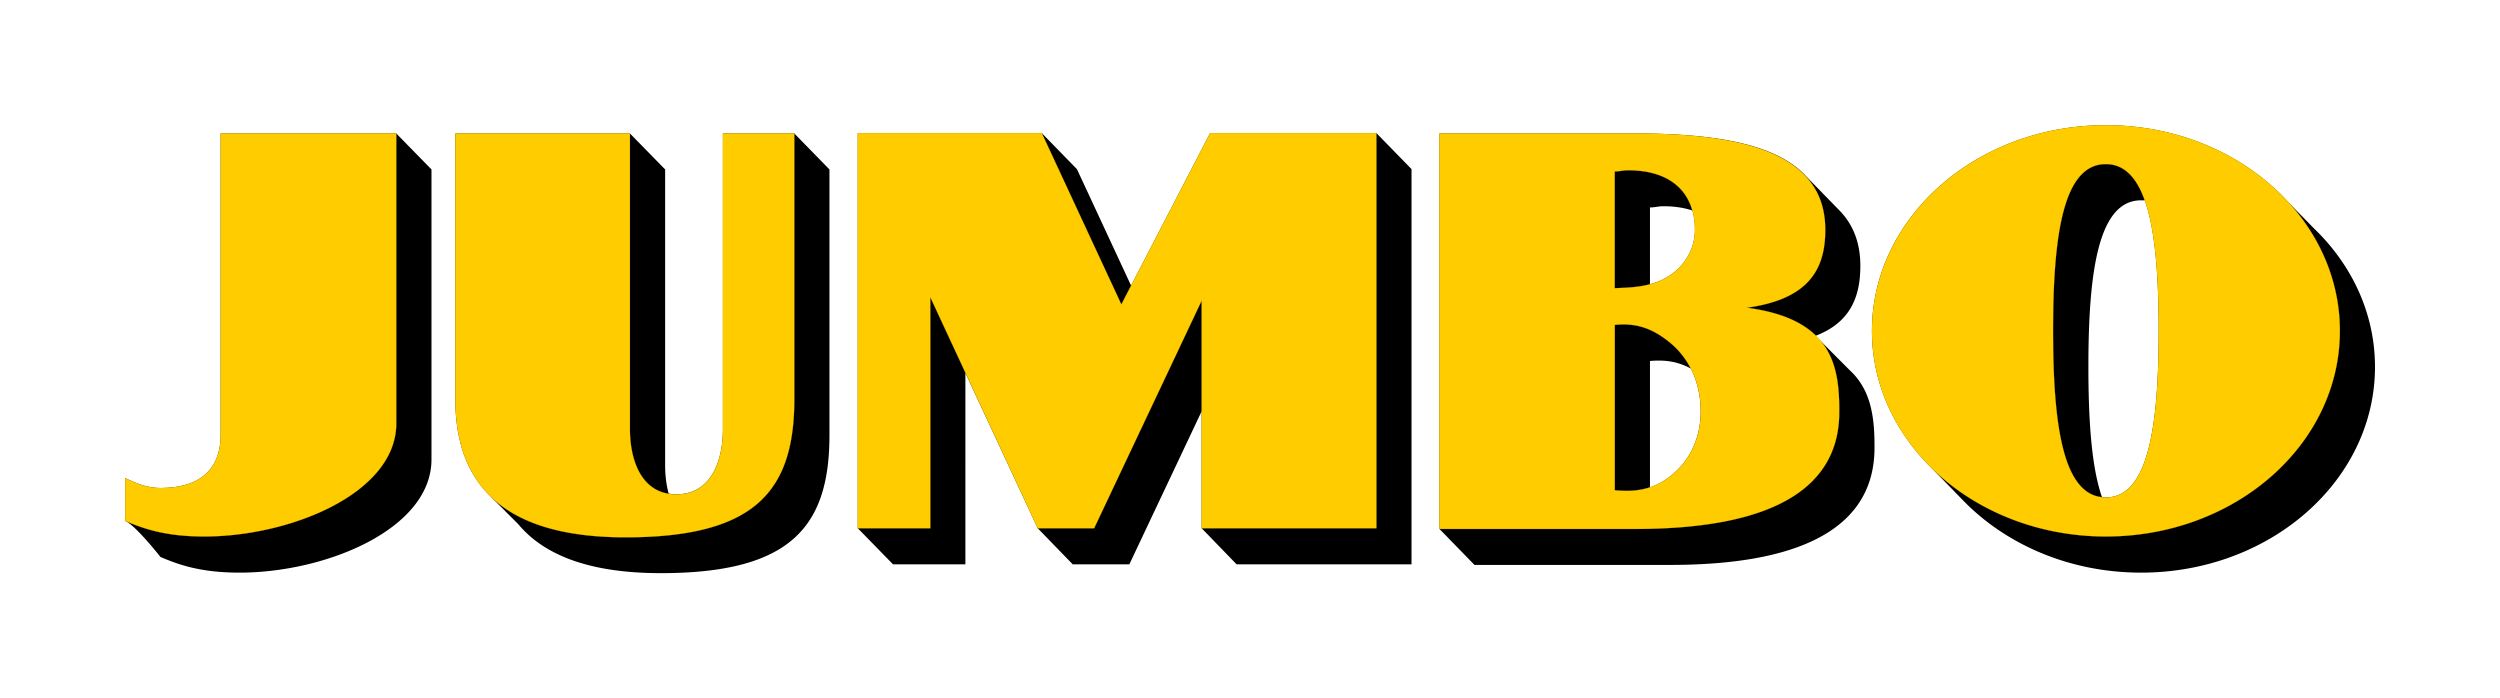
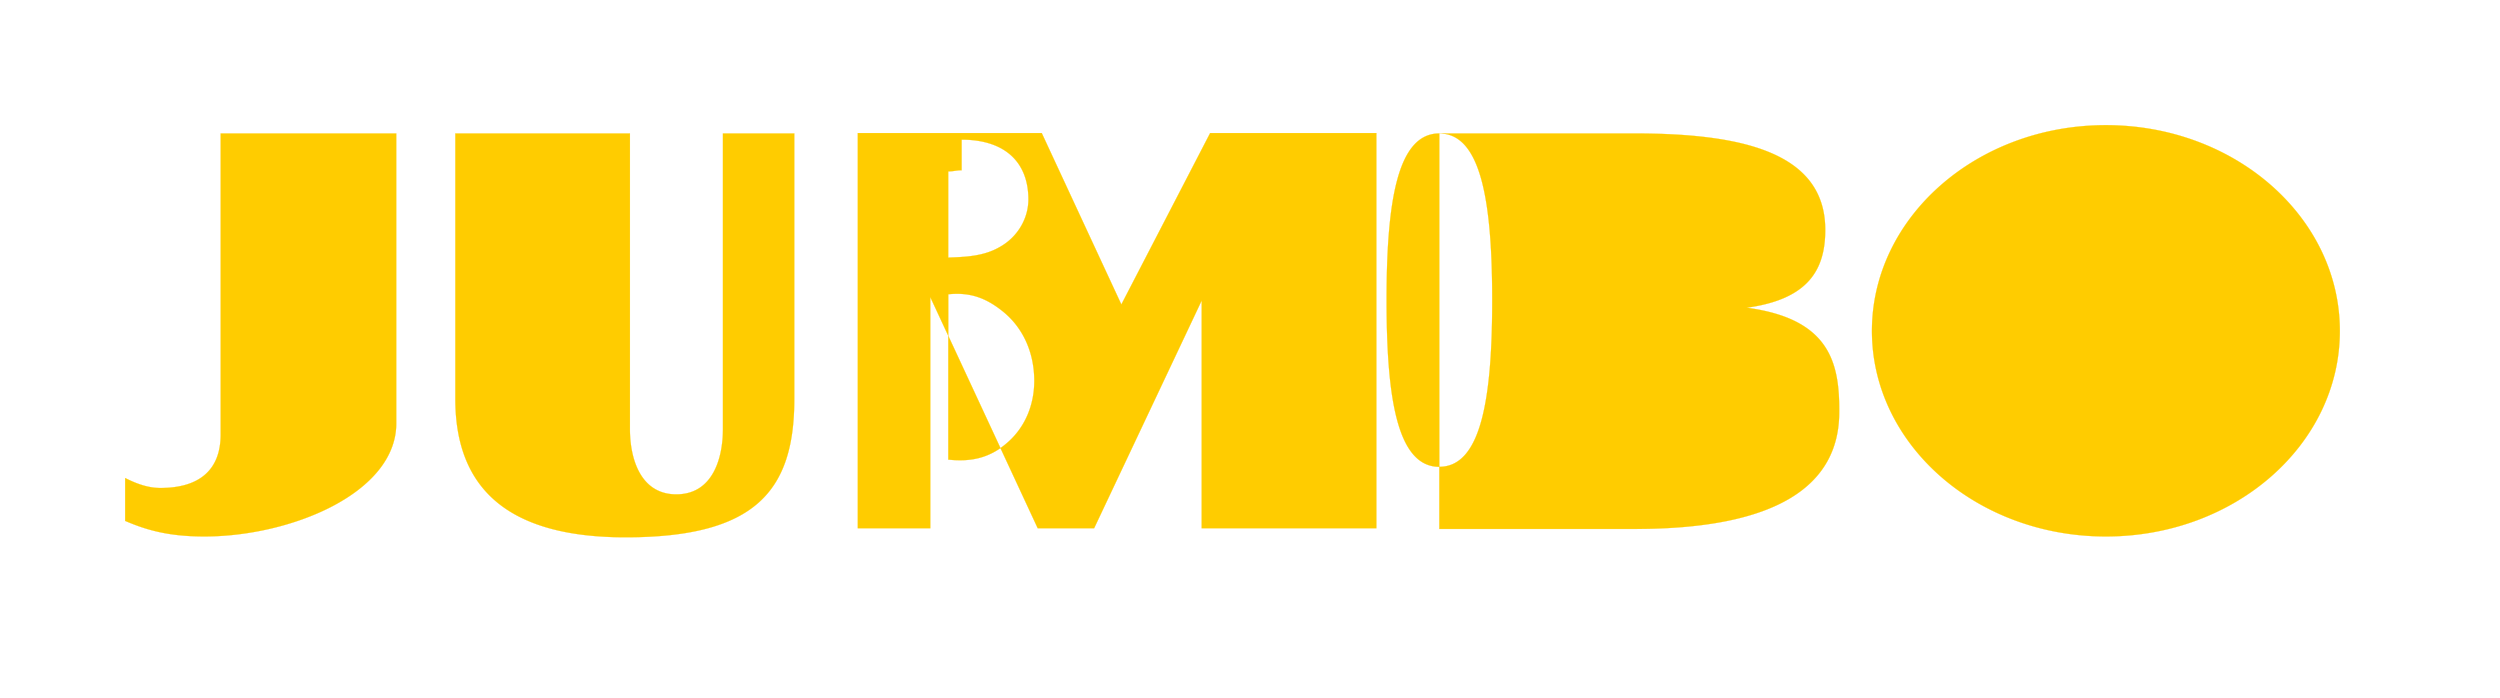
<svg xmlns="http://www.w3.org/2000/svg" viewBox="0 0 1000 279.26">
  <defs />
-   <path d="M842.32 50.09c-51.668 0-93.539 36.863-93.539 82.287 0 20.96 8.989 40.116 23.755 54.73l13.549 13.932c17.206 17.193 42.312 28.016 70.371 28.016 51.664 0 93.54-36.838 93.54-82.288 0-21.334-9.196-40.728-24.342-55.343l-10.41-10.614c-17.213-18.761-43.422-30.72-72.923-30.72zm-499.209 3.138v158.068l14.11 14.442h28.935V149.14l28.934 62.156 14.008 14.442h22.633l28.934-61.237v46.795l13.982 14.442h69.964V67.644l-14.06-14.416H484.06l-31.614 61.033-21.663-46.592-14.084-14.441H343.11zm-254.848.153v120.458c0 13.755-8.062 21.357-24.087 21.357-4.873 0-9.444-1.642-14.084-3.98v17.146c4.222 1.839 14.084 14.416 14.084 14.416 7.826 3.369 16.614 6.277 31.665 6.277 34.4 0 76.75-17.357 76.75-45.29V67.77l-14.084-14.39H88.263zm93.871 0v106.144c0 15.778 4.064 28.284 12.503 37.38l1.429 1.506 11.252 11.277c10.765 12.883 29.48 19.57 57.002 19.57 52.01 0 67.462-18.608 67.462-55.19V67.772l-14.059-14.39h-28.551v118.264c0 11.485-3.968 26.077-18.652 26.077-1.037 0-2.063-.092-3.062-.332-.992-3.628-1.403-7.593-1.403-11.278V67.772L251.97 53.38h-69.836zm393.627 0v158.17l14.034 14.416h78.179c57.27 0 81.72-17.621 81.828-46.642.076-11.928-1.188-23.126-9.772-31.103l-13.702-13.753v-.179c13.748-5.322 17.81-15.442 17.81-27.965 0-9.33-2.933-16.558-8.293-22.07l-13.6-13.957C709.8 56.966 683.957 53.38 653.66 53.38H575.76zm280.695 26.74h1.48c4.21 11.934 5.537 30.315 5.537 52.256 0 38.837-4.3 66.595-21.152 66.595-.531 0-1.013-.033-1.531-.102-4.121-11.865-5.435-30.2-5.435-52.128 0-38.875 4.135-66.621 21.101-66.621zM665.32 82.494c4.425 0 8.31.603 11.66 1.71.747 2.389.996 5.038.996 7.807 0 7.586-4.268 14.982-11.329 18.958-2.155 1.283-4.377 2.13-6.66 2.73V82.98c2.049 0 3.31-.485 5.333-.485zm-1.071 61.747c4.165.091 8.054.992 12.145 3.215 2.522 5.108 3.878 10.844 3.878 17.147 0 9.677-3.65 18.233-10.104 24.137-3.312 3.04-6.628 5.025-10.18 6.226v-50.572a37.86 37.86 0 014.26-.153z" />
-   <path fill="#fc0" stroke="#fc0" stroke-width=".082" d="M842.346 50.064c-51.669 0-93.565 36.889-93.565 82.313 0 45.443 41.896 82.21 93.565 82.21 51.708 0 93.591-36.774 93.591-82.21 0-45.424-41.883-82.313-93.59-82.313zm-499.235 3.164v158.068h29.011v-92.443l42.968 92.443h22.556l43.019-91.065v91.065h69.887V53.228h-66.493l-35.518 68.56-31.843-68.56H343.11zm-254.848.153v120.458c0 13.755-8.082 21.357-24.112 21.357-4.861 0-9.457-1.648-14.085-3.98v17.146c7.896 3.35 16.652 6.225 31.665 6.225 34.488 0 76.776-17.299 76.776-45.239V53.381H88.263zm93.871 0v106.144c0 36.372 21.615 55.394 68.076 55.394 52.055 0 67.513-18.63 67.513-55.394V53.381h-28.551v118.264c.006 11.485-3.962 26.102-18.652 26.102-14.482 0-18.55-14.559-18.55-26V53.38h-69.836zm393.602 0v158.196h78.204c57.226 0 81.72-17.521 81.752-46.668.152-19.665-3.679-37.402-37.049-41.82 24.697-3.37 31.461-15.212 31.461-31.129 0-31.245-33.783-38.58-76.444-38.58h-77.924zM842.32 65.628c16.846 0 21.152 27.778 21.152 66.749 0 38.83-4.306 66.595-21.152 66.595-16.91 0-21.095-27.758-21.101-66.595 0-38.97 4.185-66.749 21.1-66.749zm-191.085 2.475c17.478 0 26.714 9.173 26.714 23.908 0 7.586-4.261 14.976-11.328 18.958-6.454 3.8-13.665 4.06-20.744 4.312V68.562c2.06 0 3.341-.459 5.358-.459zm-2.526 61.671c6.456-.129 12.216 1.622 18.754 6.838 8.116 6.378 12.834 16.379 12.834 27.99 0 9.666-3.676 18.228-10.13 24.138-7.452 6.852-15.3 8.304-24.265 7.349v-66.136a38 38 0 012.807-.179z" />
+   <path fill="#fc0" stroke="#fc0" stroke-width=".082" d="M842.346 50.064c-51.669 0-93.565 36.889-93.565 82.313 0 45.443 41.896 82.21 93.565 82.21 51.708 0 93.591-36.774 93.591-82.21 0-45.424-41.883-82.313-93.59-82.313zm-499.235 3.164v158.068h29.011v-92.443l42.968 92.443h22.556l43.019-91.065v91.065h69.887V53.228h-66.493l-35.518 68.56-31.843-68.56H343.11zm-254.848.153v120.458c0 13.755-8.082 21.357-24.112 21.357-4.861 0-9.457-1.648-14.085-3.98v17.146c7.896 3.35 16.652 6.225 31.665 6.225 34.488 0 76.776-17.299 76.776-45.239V53.381H88.263zm93.871 0v106.144c0 36.372 21.615 55.394 68.076 55.394 52.055 0 67.513-18.63 67.513-55.394V53.381h-28.551v118.264c.006 11.485-3.962 26.102-18.652 26.102-14.482 0-18.55-14.559-18.55-26V53.38h-69.836zm393.602 0v158.196h78.204c57.226 0 81.72-17.521 81.752-46.668.152-19.665-3.679-37.402-37.049-41.82 24.697-3.37 31.461-15.212 31.461-31.129 0-31.245-33.783-38.58-76.444-38.58h-77.924zc16.846 0 21.152 27.778 21.152 66.749 0 38.83-4.306 66.595-21.152 66.595-16.91 0-21.095-27.758-21.101-66.595 0-38.97 4.185-66.749 21.1-66.749zm-191.085 2.475c17.478 0 26.714 9.173 26.714 23.908 0 7.586-4.261 14.976-11.328 18.958-6.454 3.8-13.665 4.06-20.744 4.312V68.562c2.06 0 3.341-.459 5.358-.459zm-2.526 61.671c6.456-.129 12.216 1.622 18.754 6.838 8.116 6.378 12.834 16.379 12.834 27.99 0 9.666-3.676 18.228-10.13 24.138-7.452 6.852-15.3 8.304-24.265 7.349v-66.136a38 38 0 012.807-.179z" />
</svg>